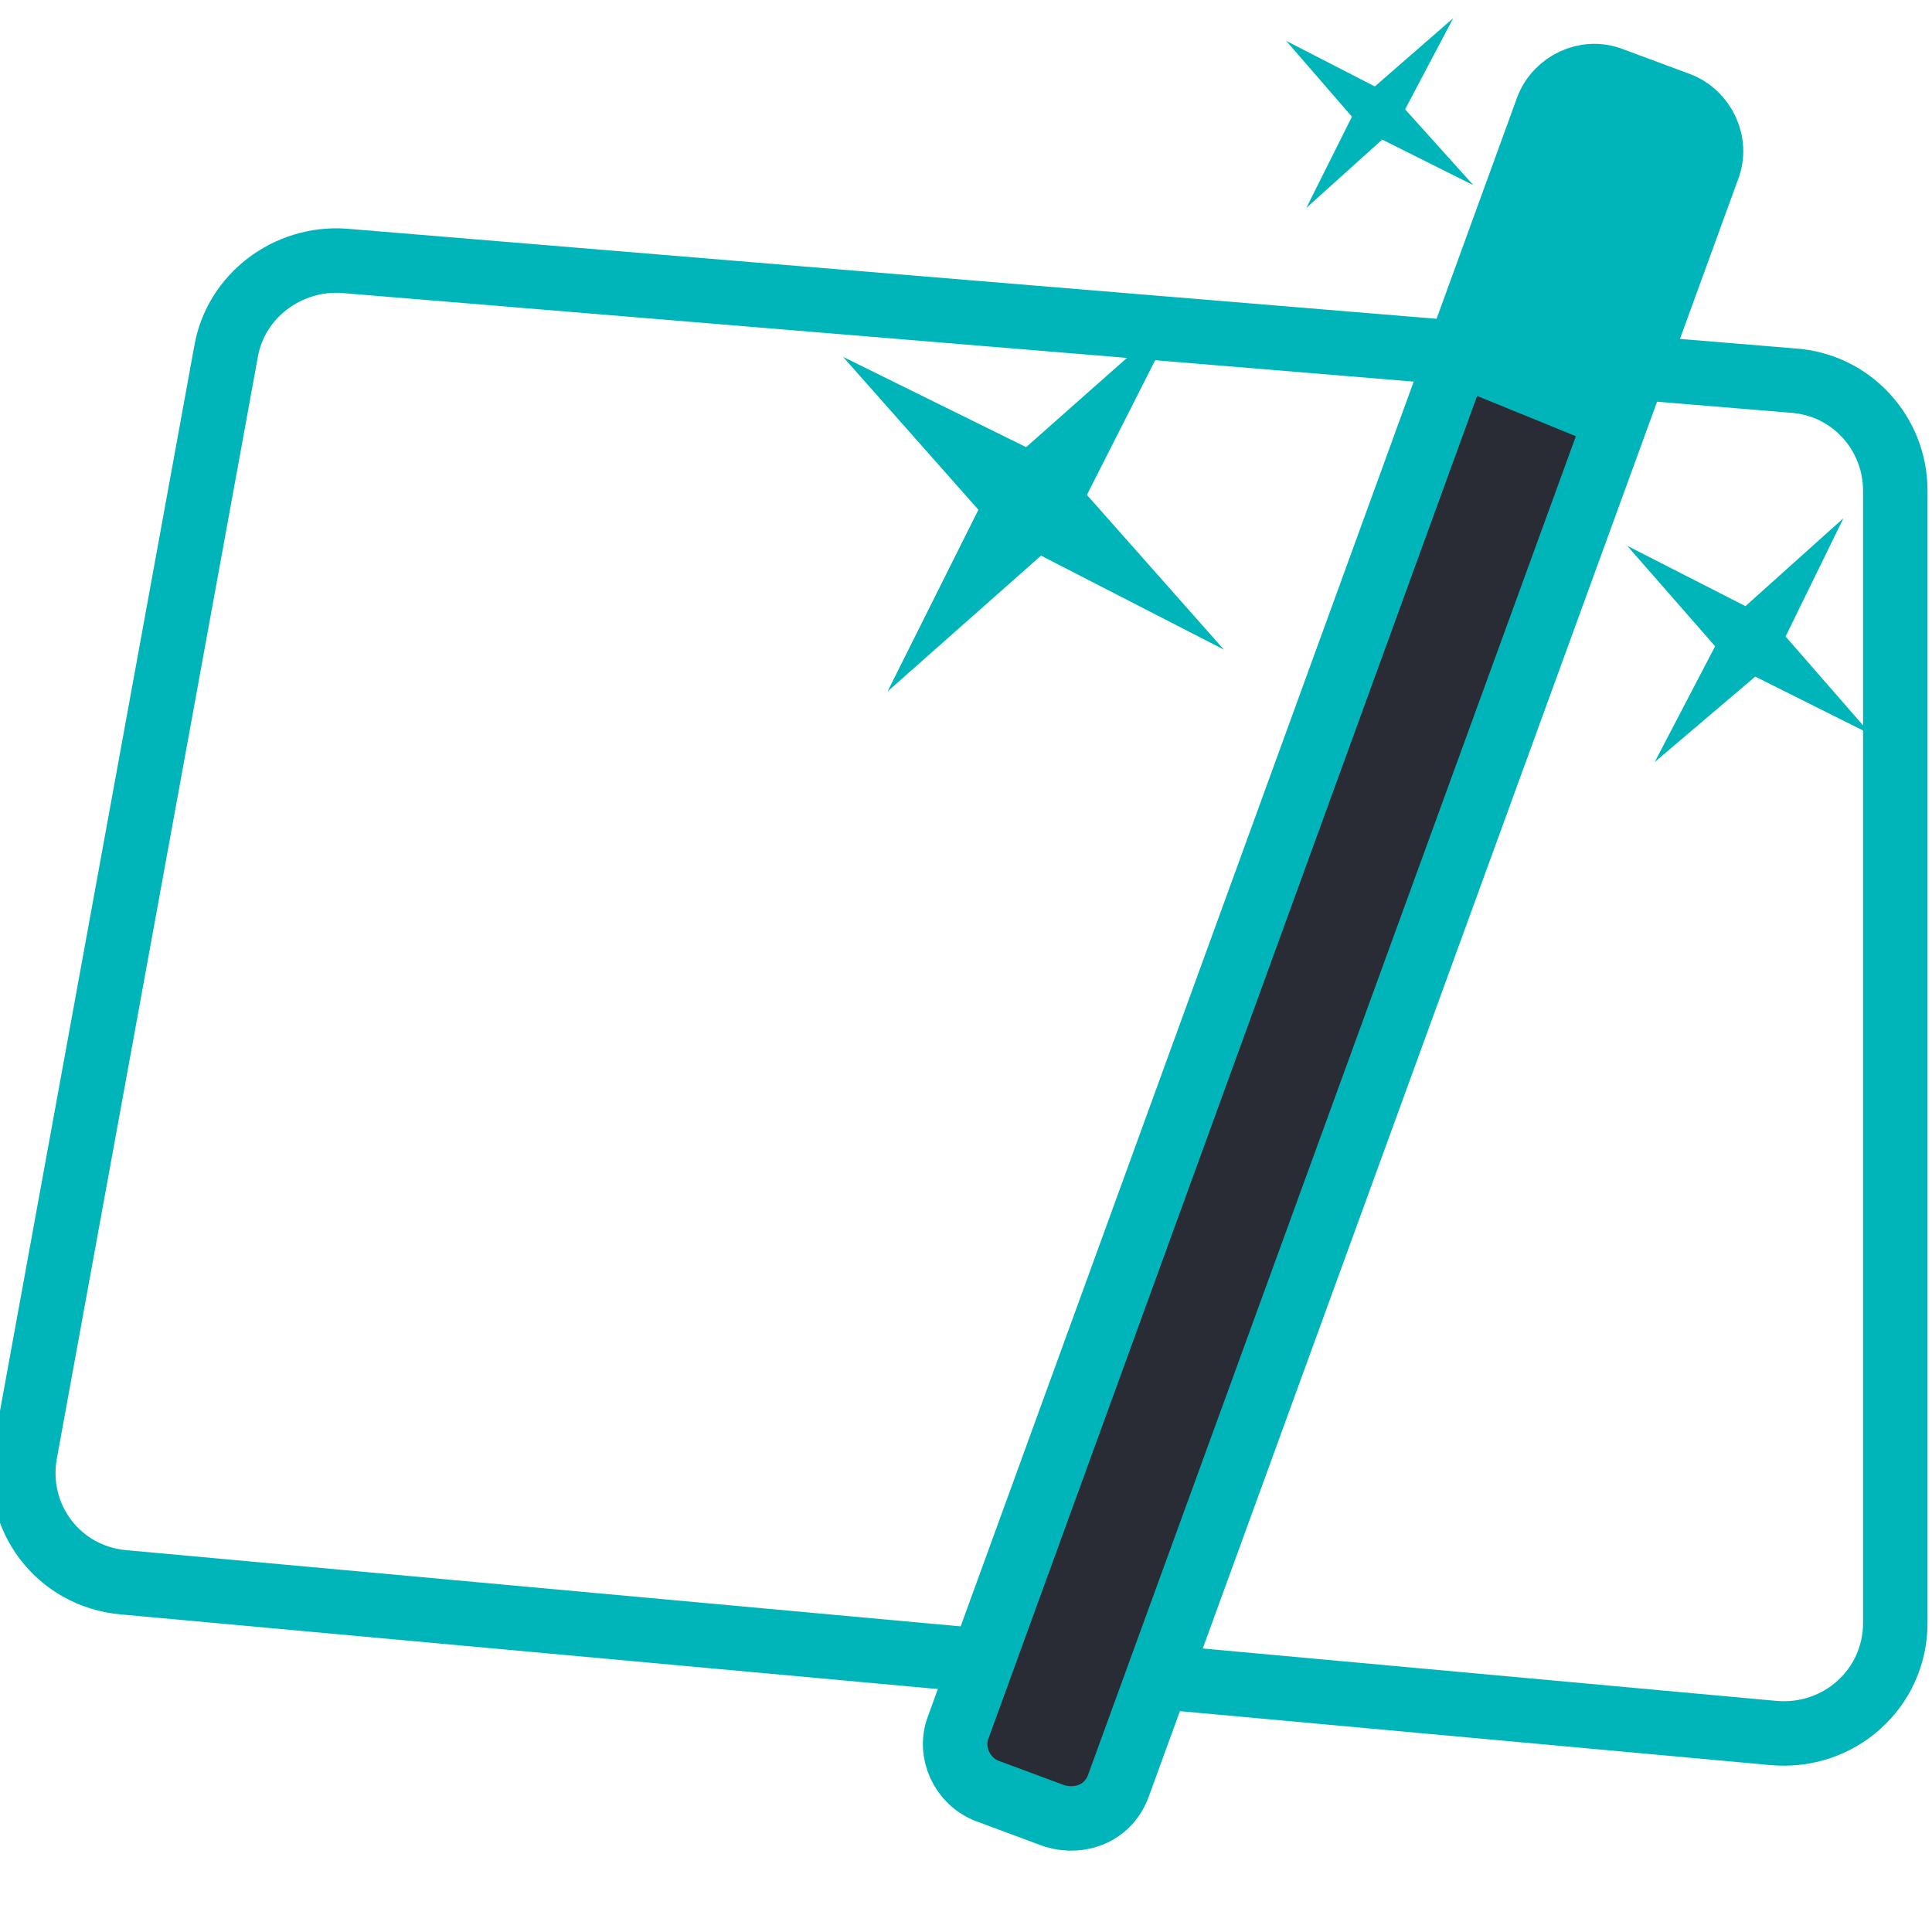
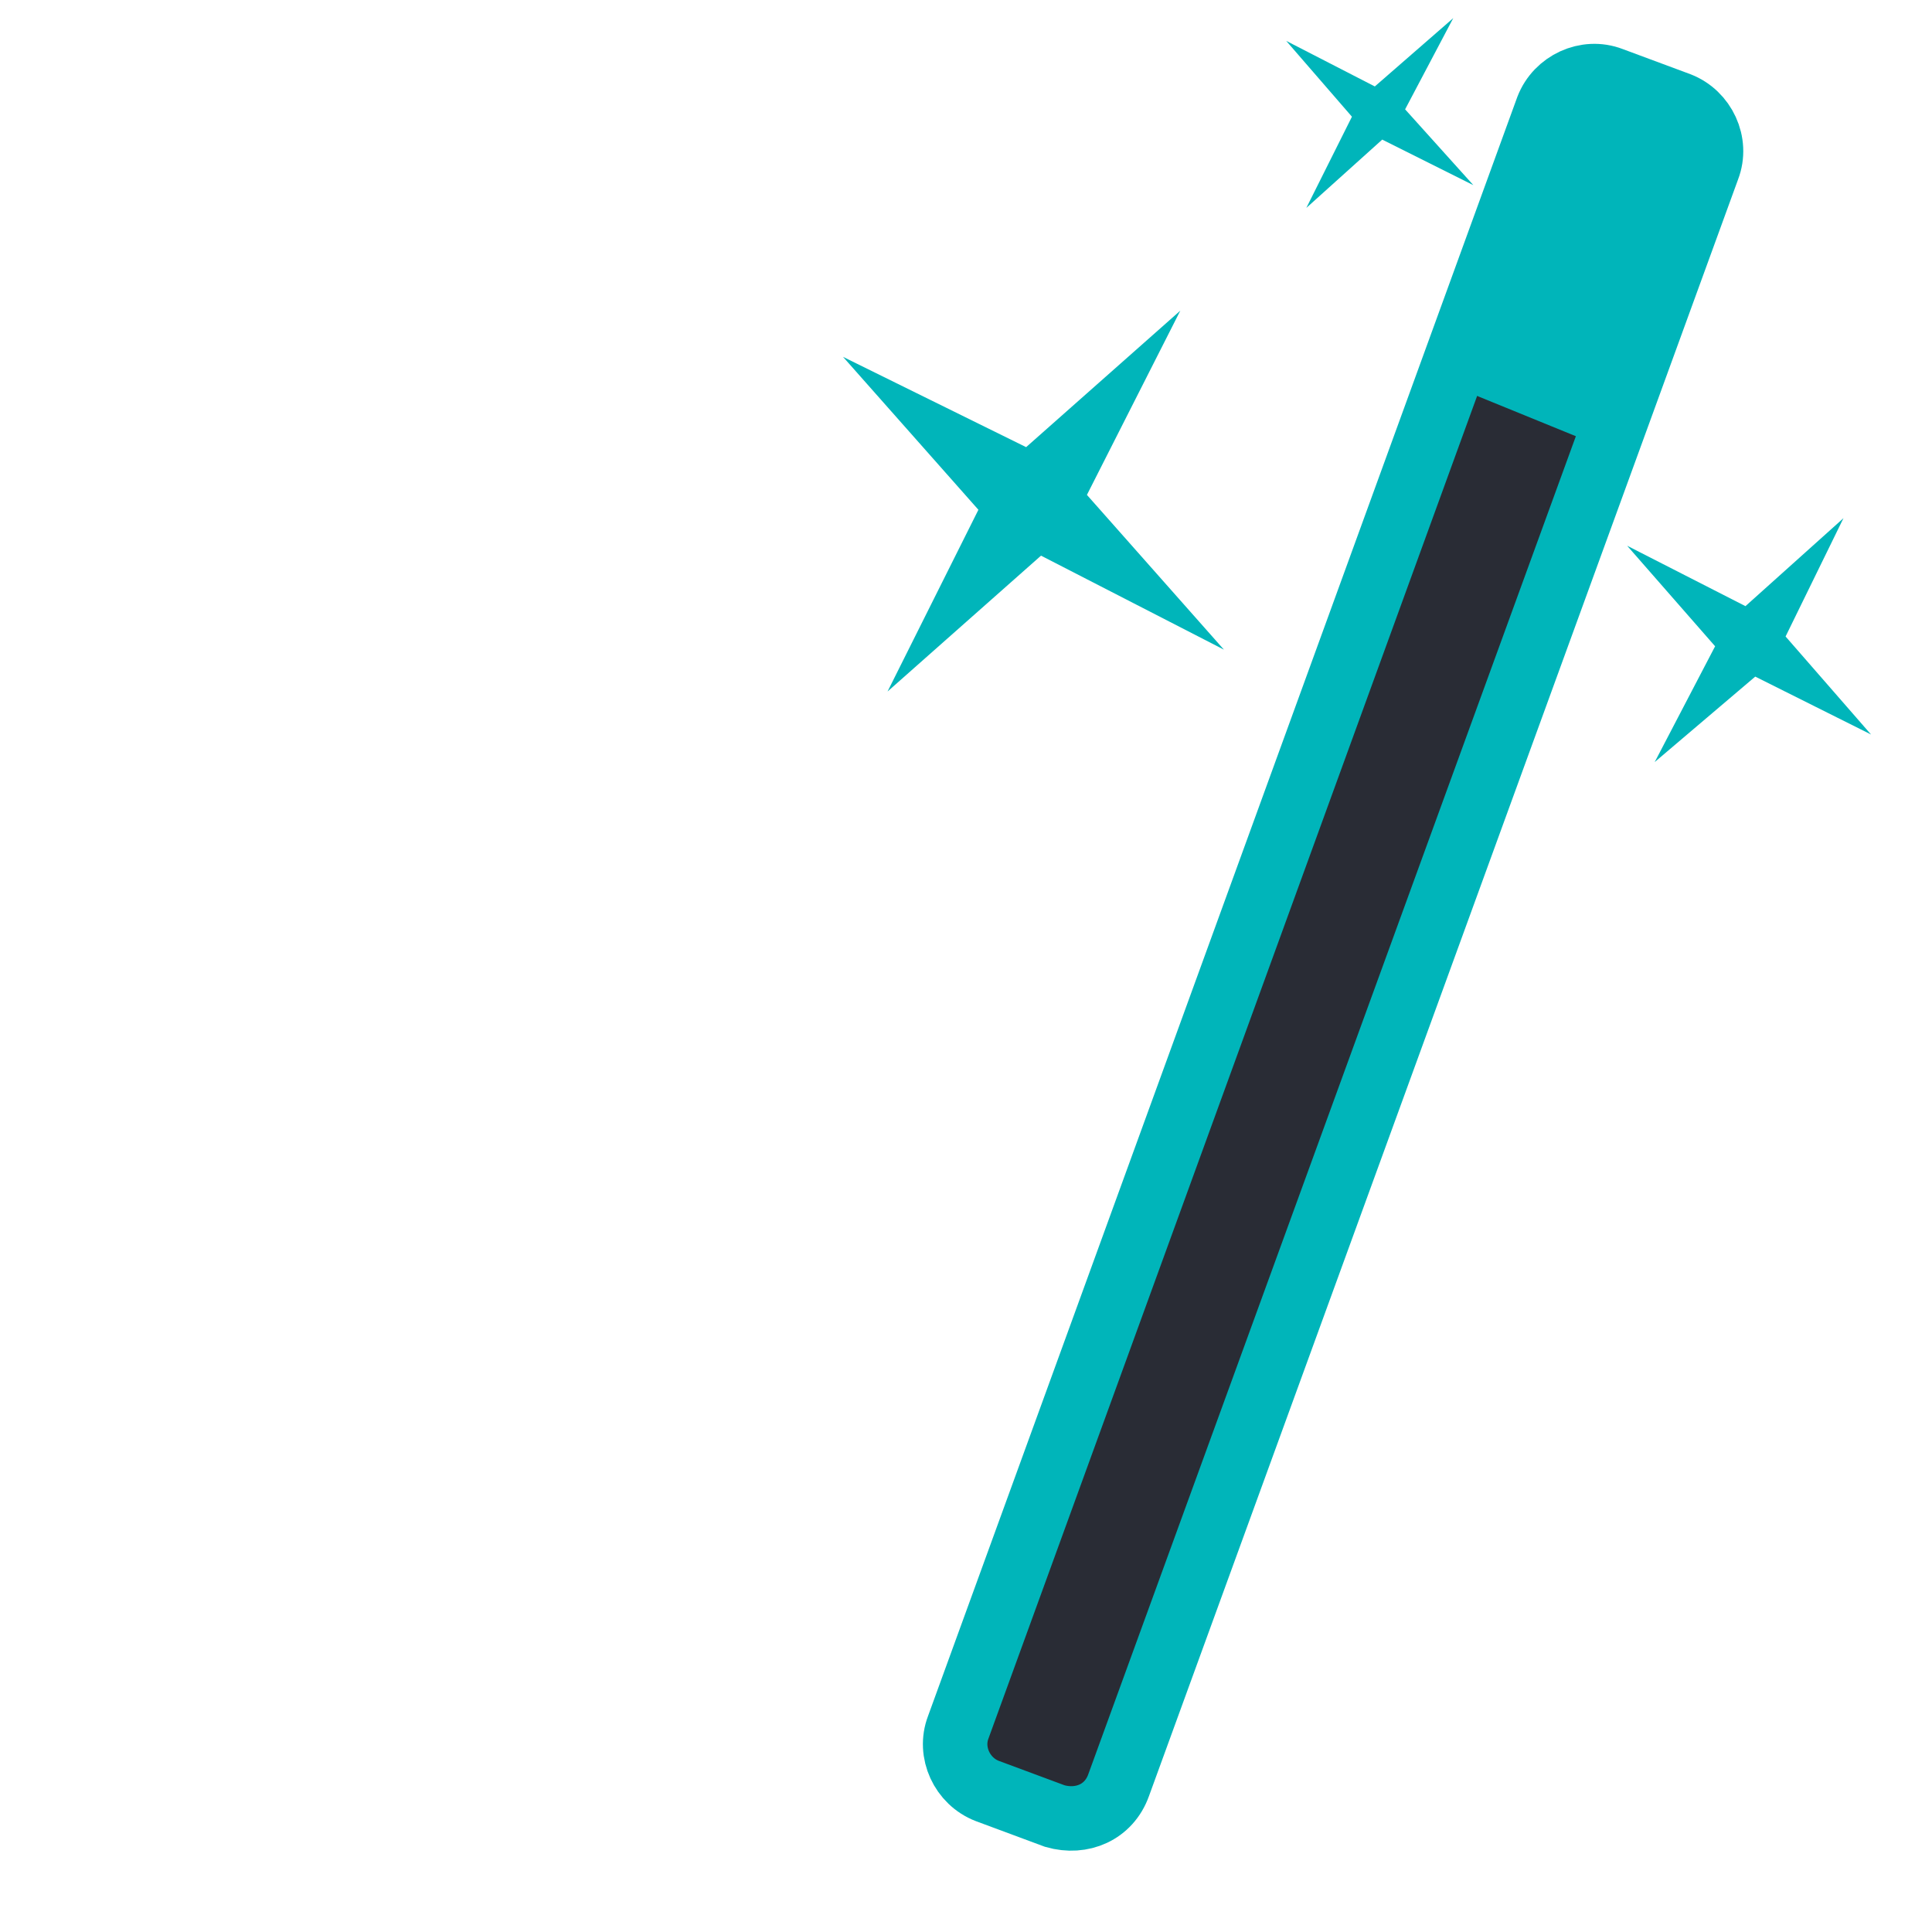
<svg xmlns="http://www.w3.org/2000/svg" version="1.1" id="Layer_1" x="0px" y="0px" viewBox="0 0 100 100" enable-background="new 0 0 100 100" xml:space="preserve">
-   <path fill="none" stroke="#00B5BA" stroke-width="3.338" stroke-miterlimit="10" d="M17.8,13.5l75,6.2c3,0.2,5.3,2.7,5.3,5.7v58.6  c0,3.4-2.9,6-6.3,5.7L6.4,81.9c-3.4-0.3-5.7-3.4-5.1-6.7l10.4-57C12.2,15.3,14.9,13.3,17.8,13.5z" />
  <path fill="#292C35" stroke="#00B5BA" stroke-width="3.338" stroke-miterlimit="10" d="M54.6,94l-3.5-1.3c-1.3-0.5-2-2-1.5-3.3  L80.1,5.6c0.5-1.3,2-2,3.3-1.5l3.5,1.3c1.3,0.5,2,2,1.5,3.3L57.9,92.4C57.4,93.8,56,94.4,54.6,94z" />
  <polygon fill="#00B5BA" points="82.6,23 75,19.9 81.1,3.9 88.7,7 " />
  <polygon fill="#00B5BA" stroke="#00B5BA" stroke-width="1.099" stroke-linecap="round" stroke-miterlimit="10" points="61,31.8   53.8,28.1 47.7,33.5 51.3,26.3 45.9,20.2 53.2,23.8 59.3,18.4 55.6,25.7 " />
  <polygon fill="#00B5BA" stroke="#00B5BA" stroke-width="0.708" stroke-linecap="round" stroke-miterlimit="10" points="95.4,36.9   90.8,34.6 86.8,38 89.2,33.4 85.7,29.4 90.4,31.8 94.3,28.3 92,33 " />
  <polygon fill="#00B5BA" stroke="#00B5BA" stroke-width="0.543" stroke-linecap="round" stroke-miterlimit="10" points="75.1,8.7   71.5,6.9 68.5,9.6 70.3,6 67.7,3 71.2,4.8 74.3,2.1 72.4,5.7 " />
</svg>